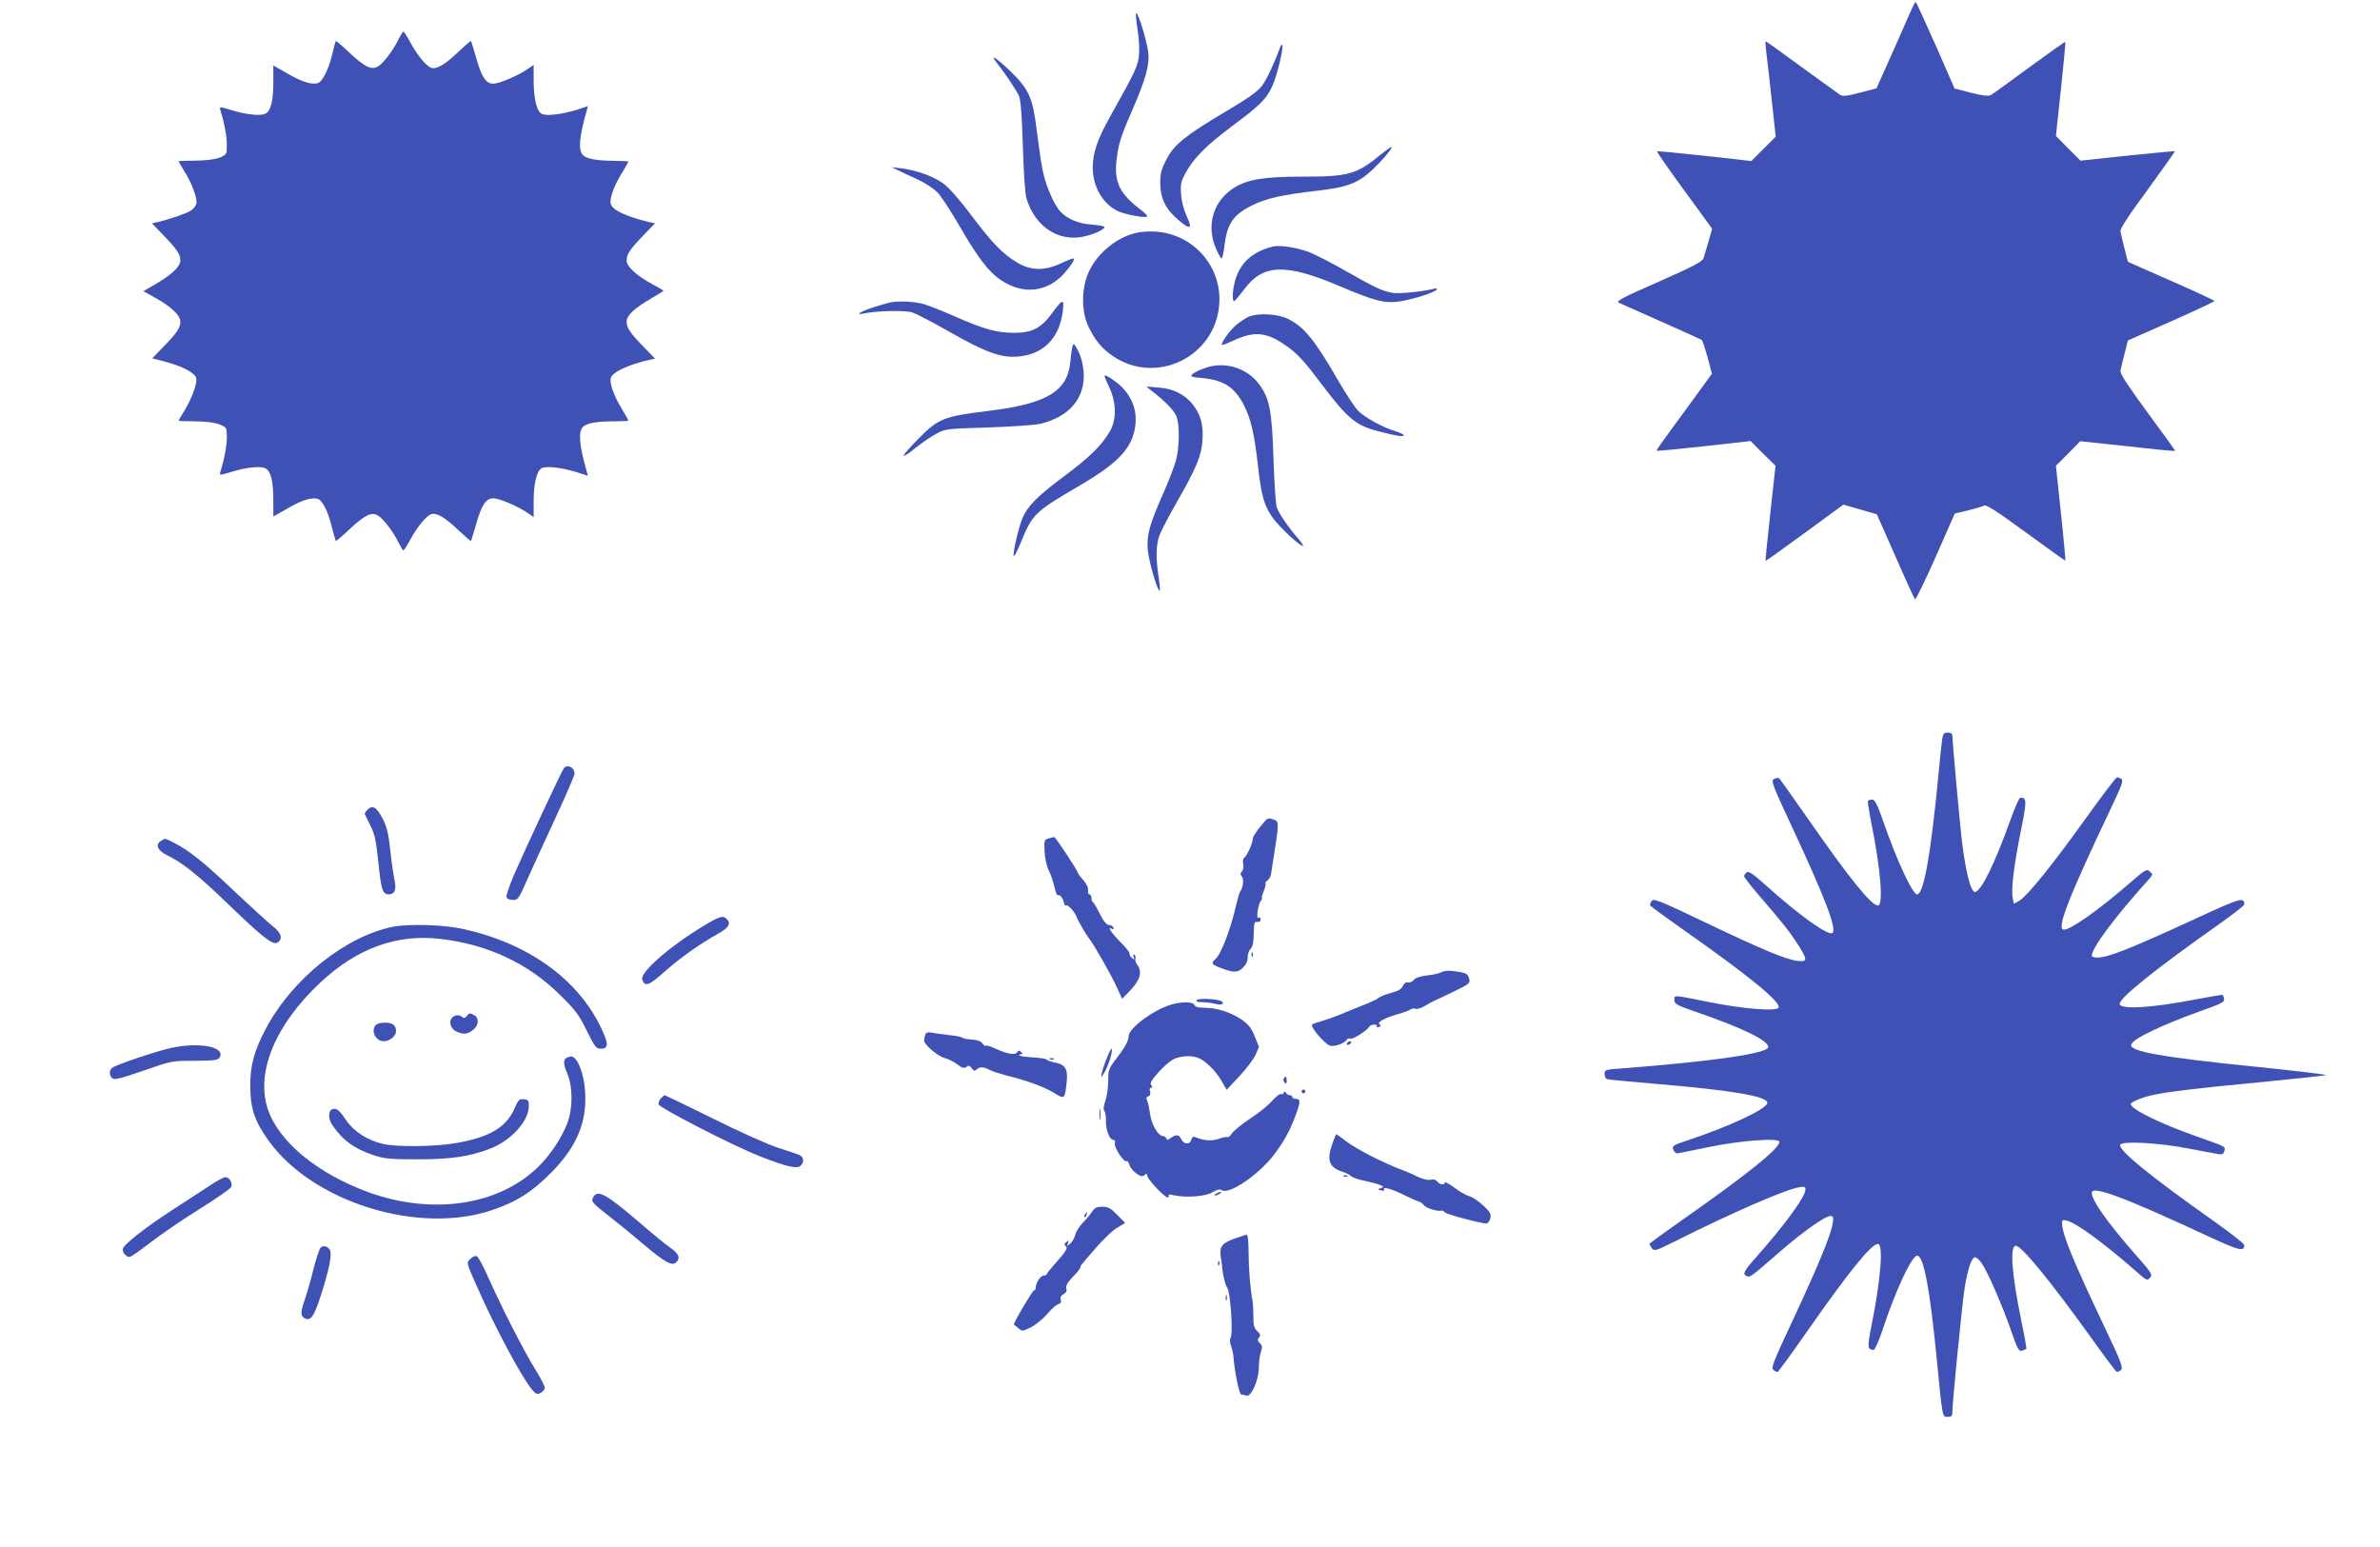
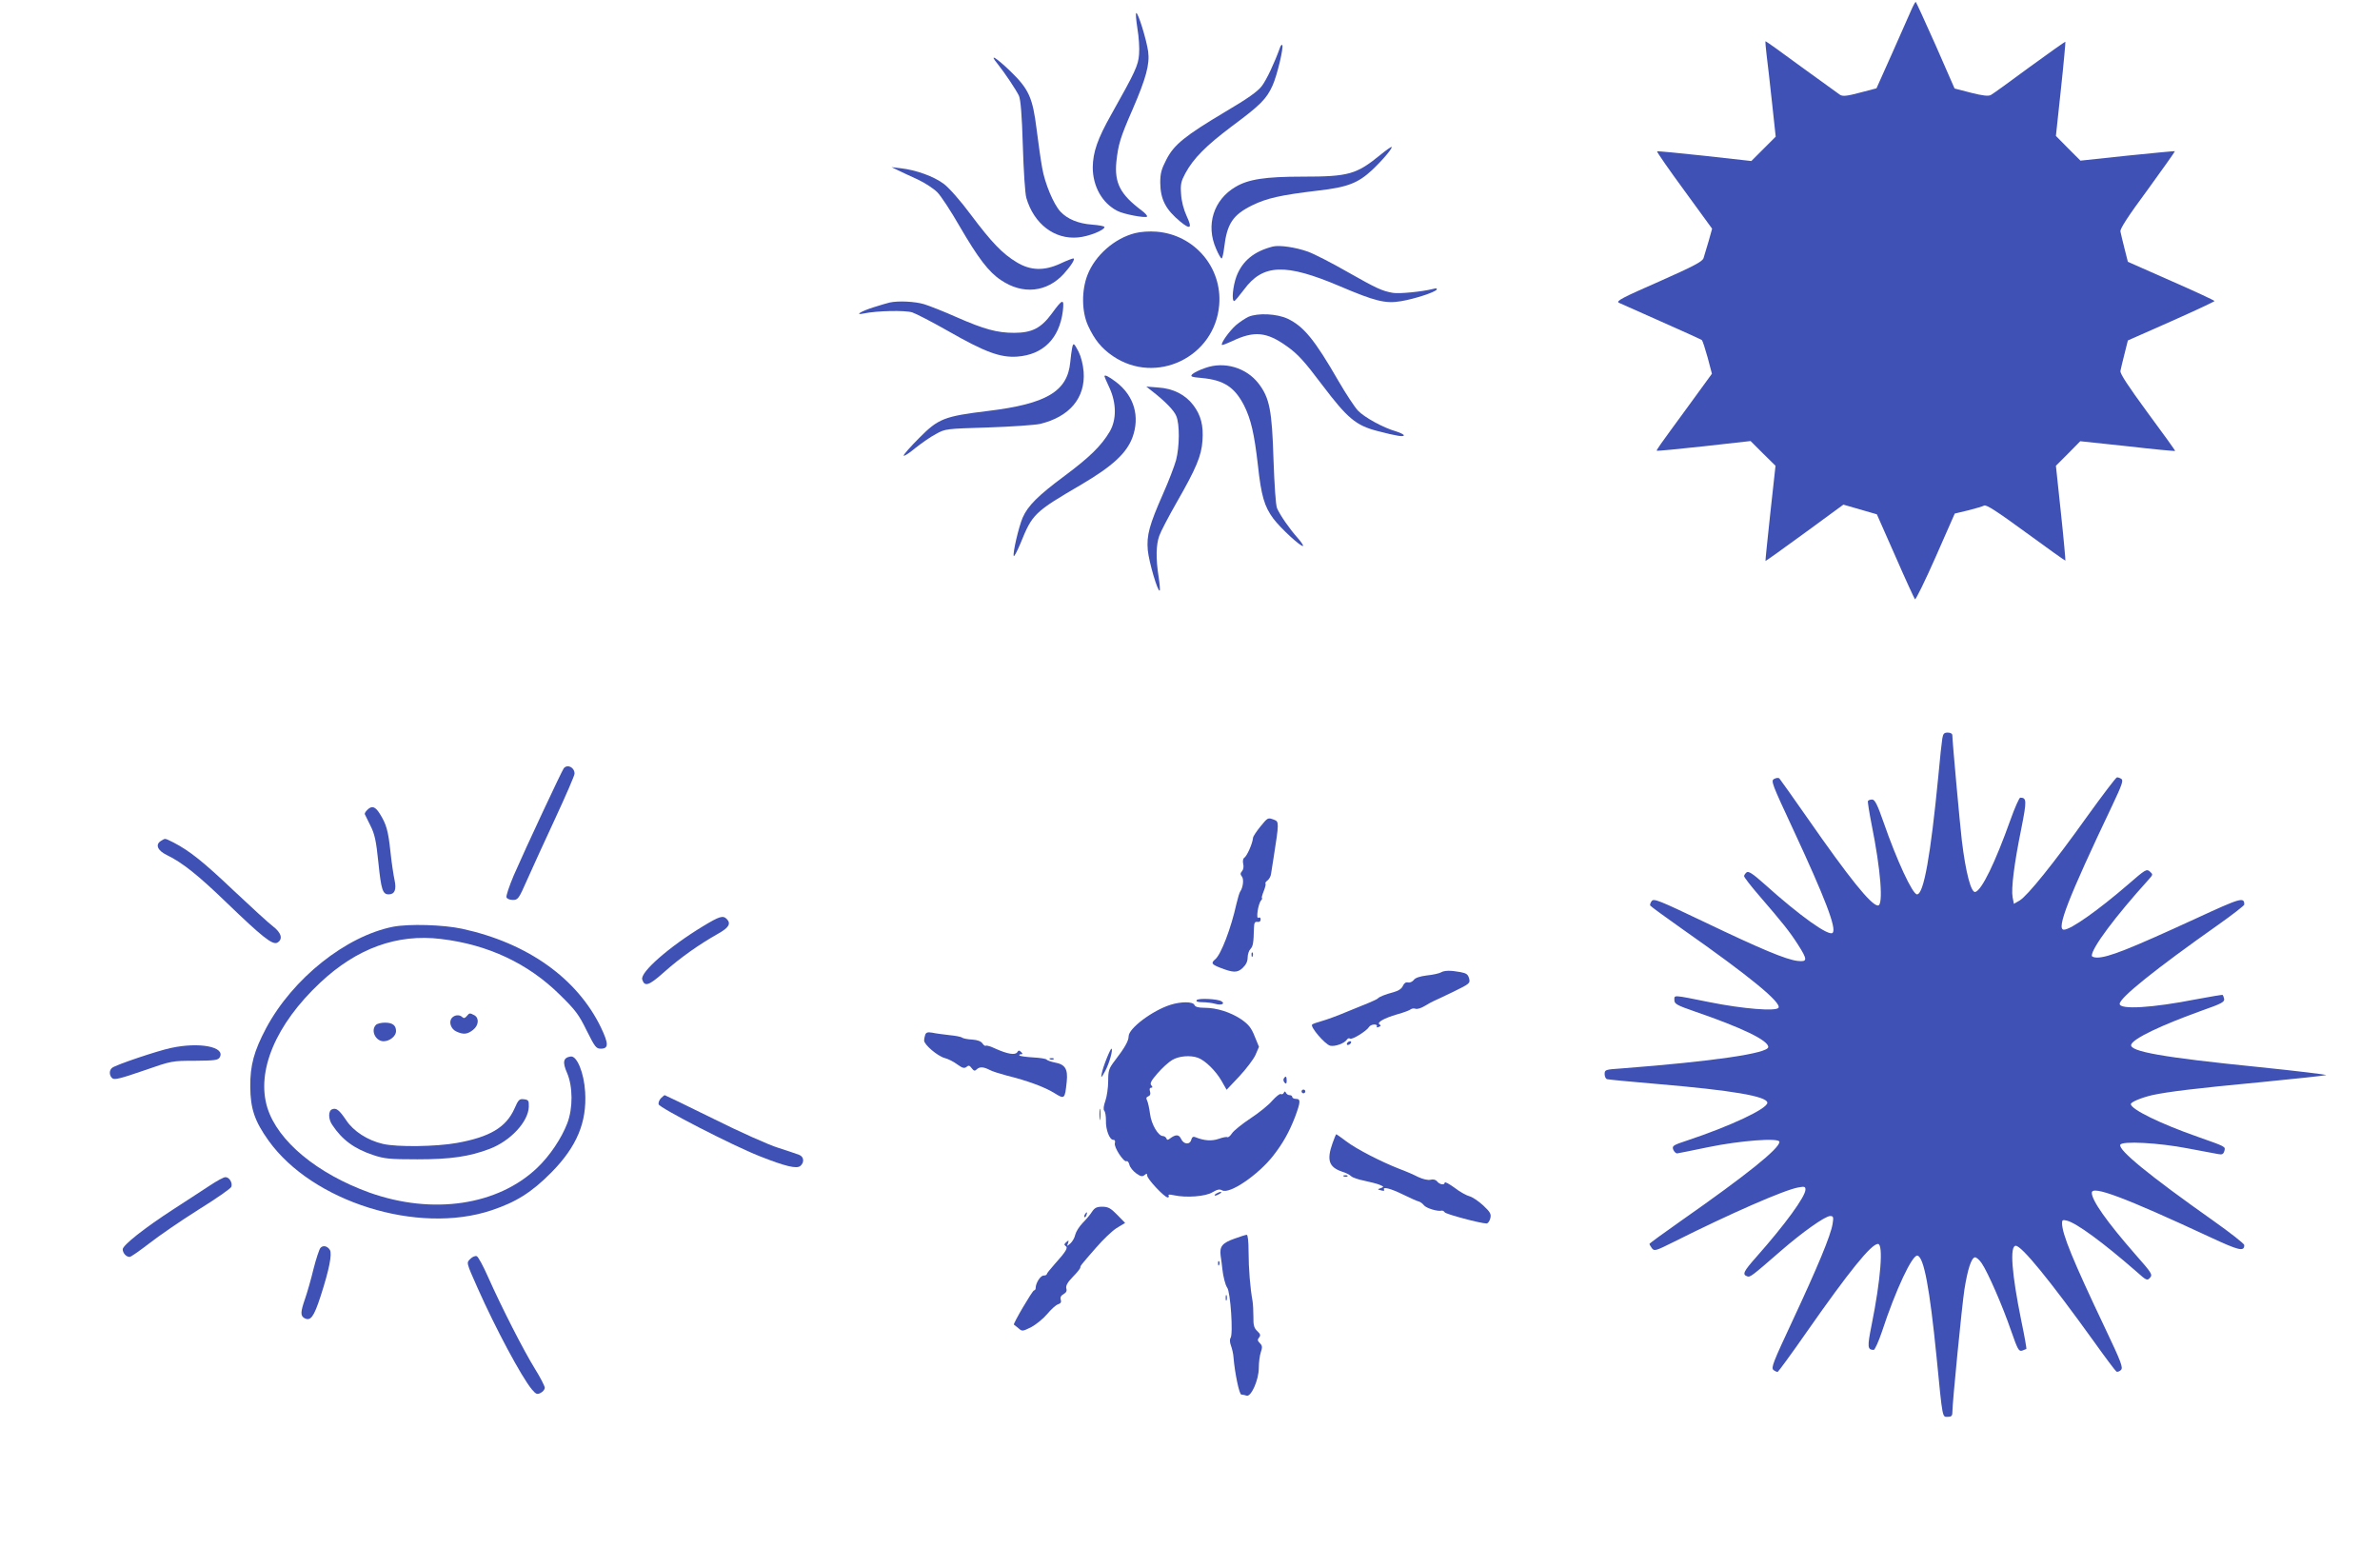
<svg xmlns="http://www.w3.org/2000/svg" version="1.0" width="1280pt" height="832pt" viewBox="0 0 1280 832" preserveAspectRatio="xMidYMid meet">
  <g transform="translate(0,832) scale(0.1,-0.1)" fill="#3f51b5" stroke="none">
    <path d="M10280 8268 c-10 -24 -57 -128 -103 -233 l-85 -190 -88 -23 c-71 -19 -93 -21 -108 -12 -10 7 -104 75 -209 151 -104 77 -191 139 -192 137 -1 -2 1 -34 6 -73 5 -38 18 -153 29 -255 l20 -185 -65 -65 -66 -66 -251 28 c-138 15 -253 26 -256 24 -2 -3 63 -97 146 -210 l150 -206 -19 -68 c-11 -37 -23 -77 -27 -90 -6 -19 -52 -43 -241 -127 -192 -84 -231 -104 -215 -113 10 -5 114 -51 229 -102 116 -51 214 -96 218 -99 4 -4 18 -47 31 -94 l23 -87 -126 -173 c-164 -224 -174 -238 -170 -241 2 -2 117 9 254 24 l250 28 67 -67 67 -66 -28 -255 c-15 -140 -27 -256 -26 -257 0 -2 95 66 210 150 l209 153 90 -26 90 -26 99 -224 c54 -124 102 -228 106 -233 4 -4 54 98 111 227 l103 234 71 17 c39 10 78 21 87 26 12 6 69 -31 225 -145 115 -84 210 -152 212 -151 1 1 -9 117 -24 256 l-27 254 66 66 65 66 254 -27 c139 -16 254 -27 256 -25 2 1 -65 94 -148 206 -104 142 -149 210 -146 224 2 11 12 53 22 92 l18 72 233 103 c128 57 233 106 233 109 0 3 -105 52 -233 108 l-233 103 -18 71 c-10 40 -20 81 -22 92 -3 14 41 82 146 224 82 113 148 206 147 208 -2 1 -117 -10 -255 -24 l-253 -27 -66 66 -66 67 27 252 c15 138 25 253 24 254 -2 2 -88 -60 -193 -136 -104 -77 -198 -145 -208 -150 -13 -7 -43 -4 -106 12 l-89 23 -102 233 c-57 128 -105 233 -107 233 -2 0 -13 -19 -23 -42z" />
    <path d="M6117 8168 c8 -46 12 -109 9 -140 -4 -60 -21 -95 -149 -323 -74 -131 -99 -203 -100 -285 0 -102 51 -193 132 -234 33 -18 151 -40 160 -31 3 4 -10 19 -29 33 -115 86 -147 148 -136 262 10 92 20 128 87 281 73 169 93 243 84 312 -9 63 -53 207 -64 207 -4 0 -1 -37 6 -82z" />
-     <path d="M2143 8108 c-29 -59 -78 -124 -108 -144 -35 -23 -72 -6 -157 74 -38 36 -70 63 -72 61 -2 -2 -11 -36 -20 -74 -20 -83 -54 -148 -80 -153 -35 -7 -82 8 -159 52 l-77 44 0 -86 c0 -104 -13 -158 -42 -173 -26 -14 -105 -6 -187 20 -56 17 -61 18 -57 3 23 -74 36 -145 36 -190 0 -52 -1 -53 -37 -69 -25 -10 -71 -16 -130 -17 -51 0 -93 -2 -93 -3 0 -2 14 -25 31 -53 42 -68 72 -149 65 -176 -3 -12 -17 -29 -30 -37 -23 -15 -119 -48 -180 -62 l-29 -6 60 -62 c74 -77 93 -104 93 -137 0 -33 -43 -75 -132 -127 l-67 -39 61 -34 c86 -47 138 -96 138 -129 0 -34 -18 -61 -92 -137 l-59 -61 68 -18 c95 -25 161 -60 168 -88 7 -28 -22 -108 -64 -177 -17 -28 -31 -51 -31 -53 0 -1 42 -3 93 -3 59 -1 105 -7 129 -17 37 -16 38 -17 38 -69 0 -45 -13 -116 -36 -190 -4 -15 1 -14 57 3 82 26 161 34 187 20 29 -15 42 -69 42 -173 l0 -86 77 44 c77 44 124 59 159 52 26 -5 57 -64 78 -150 11 -40 20 -75 22 -77 2 -2 34 25 72 61 85 80 122 97 157 74 30 -20 79 -85 108 -143 12 -24 23 -43 26 -43 4 0 21 27 39 60 38 70 85 126 112 135 28 9 77 -20 147 -88 35 -33 64 -58 66 -56 2 2 13 40 26 84 31 110 54 145 94 145 33 0 138 -45 188 -81 l29 -20 0 81 c0 100 16 167 43 182 25 13 105 4 187 -21 l62 -20 -6 22 c-41 143 -47 214 -21 241 21 21 74 30 168 30 42 0 77 2 77 4 0 2 -16 30 -35 62 -44 72 -68 138 -60 167 8 32 95 72 209 98 l29 6 -60 62 c-75 77 -93 104 -93 138 0 32 41 71 132 124 35 20 64 38 66 40 2 2 -24 18 -57 35 -87 47 -141 96 -141 129 0 34 18 61 93 138 l60 62 -29 6 c-123 29 -201 65 -209 98 -8 29 16 95 60 167 19 32 35 59 35 61 0 2 -35 4 -77 4 -94 1 -147 10 -168 31 -26 27 -20 98 21 241 l6 22 -62 -20 c-82 -25 -162 -34 -187 -21 -27 15 -43 82 -43 182 l0 81 -29 -20 c-50 -36 -155 -81 -188 -81 -40 0 -63 35 -94 145 -13 44 -24 82 -26 84 -2 2 -31 -23 -66 -56 -70 -68 -119 -97 -147 -88 -27 9 -74 65 -112 135 -18 33 -35 60 -39 60 -3 0 -14 -19 -26 -42z" />
    <path d="M6884 8064 c-29 -81 -72 -173 -98 -207 -22 -29 -77 -68 -196 -138 -218 -130 -276 -177 -317 -257 -27 -52 -33 -75 -33 -125 1 -89 29 -144 108 -209 55 -45 65 -36 34 30 -16 35 -28 80 -30 119 -4 52 0 68 23 111 44 81 111 148 249 252 155 115 187 147 220 220 25 55 61 208 52 218 -3 3 -9 -4 -12 -14z" />
    <path d="M5364 7978 c40 -50 100 -140 116 -173 9 -21 16 -100 21 -270 4 -132 12 -258 19 -280 41 -140 152 -224 278 -212 57 5 142 39 142 56 0 5 -30 10 -67 13 -73 5 -133 30 -170 70 -36 38 -84 152 -98 235 -8 43 -21 137 -30 208 -21 169 -41 215 -141 312 -78 75 -117 98 -70 41z" />
    <path d="M7425 7488 c-130 -106 -171 -118 -420 -118 -200 0 -291 -14 -360 -55 -118 -69 -161 -205 -105 -332 12 -29 26 -53 30 -53 4 0 10 27 14 60 15 126 46 174 149 225 79 39 154 56 356 80 158 18 215 40 292 112 56 53 115 123 102 123 -4 -1 -30 -19 -58 -42z" />
    <path d="M4830 7404 c19 -10 67 -31 105 -49 39 -18 86 -49 106 -69 20 -20 74 -103 120 -183 99 -170 156 -246 223 -290 117 -79 247 -65 338 35 41 46 63 82 50 82 -5 0 -36 -12 -68 -27 -88 -41 -162 -39 -237 7 -76 46 -133 105 -247 257 -54 73 -116 143 -144 164 -53 40 -150 75 -231 84 l-50 6 35 -17z" />
    <path d="M6104 7066 c-110 -28 -214 -119 -255 -224 -33 -84 -32 -198 3 -274 35 -76 72 -121 133 -163 232 -158 549 -6 572 275 17 202 -134 378 -337 394 -38 3 -86 0 -116 -8z" />
    <path d="M6845 6994 c-101 -26 -163 -77 -195 -160 -20 -54 -27 -135 -12 -133 4 0 27 28 52 61 102 139 223 143 515 19 190 -81 246 -95 329 -81 73 12 183 48 192 62 5 7 -2 9 -19 4 -60 -15 -183 -27 -216 -21 -58 10 -88 24 -245 113 -82 47 -177 96 -213 109 -65 23 -152 36 -188 27z" />
    <path d="M4785 6693 c-11 -2 -49 -14 -85 -25 -70 -22 -107 -45 -55 -34 71 15 222 18 261 6 21 -7 110 -53 196 -102 196 -112 278 -142 368 -136 140 10 227 97 246 244 8 70 0 69 -59 -12 -58 -79 -107 -104 -203 -104 -91 0 -161 19 -309 84 -67 30 -146 61 -175 70 -50 15 -140 19 -185 9z" />
    <path d="M6714 6616 c-17 -8 -47 -28 -67 -45 -36 -32 -83 -98 -75 -106 2 -2 26 7 54 20 119 57 186 51 296 -28 59 -42 93 -80 188 -206 137 -181 182 -219 298 -249 103 -27 142 -33 142 -23 0 4 -19 14 -42 21 -70 20 -171 76 -205 112 -17 18 -64 89 -104 158 -129 224 -188 295 -274 336 -58 27 -160 32 -211 10z" />
    <path d="M5766 6448 c-3 -13 -7 -47 -10 -76 -15 -157 -128 -224 -441 -262 -238 -29 -268 -41 -372 -146 -46 -46 -83 -88 -83 -94 0 -6 28 11 61 39 34 27 84 62 113 77 50 28 54 28 279 35 125 4 251 13 280 19 159 38 245 140 235 280 -3 39 -14 82 -27 108 -25 48 -29 51 -35 20z" />
    <path d="M6482 6341 c-30 -10 -60 -25 -69 -33 -13 -13 -7 -16 51 -21 118 -11 176 -49 227 -148 37 -74 55 -153 74 -319 18 -167 35 -224 83 -289 41 -54 151 -155 160 -147 2 3 -11 23 -30 44 -43 48 -94 122 -110 159 -7 16 -14 124 -19 263 -8 263 -21 330 -80 407 -66 86 -185 121 -287 84z" />
    <path d="M5940 6296 c0 -2 12 -30 27 -62 38 -83 38 -171 2 -234 -46 -78 -109 -139 -243 -239 -144 -107 -198 -161 -226 -225 -21 -49 -54 -190 -48 -206 2 -6 18 24 36 67 65 160 73 168 331 319 164 97 239 166 271 250 42 113 10 225 -87 299 -41 31 -63 42 -63 31z" />
    <path d="M6194 6218 c70 -54 120 -105 132 -135 19 -43 18 -165 -1 -238 -9 -32 -40 -114 -70 -181 -74 -168 -89 -223 -82 -303 6 -63 54 -227 64 -217 3 2 0 36 -6 75 -15 96 -14 171 4 220 8 23 51 105 95 182 103 180 132 248 137 329 6 81 -8 137 -50 192 -43 56 -108 89 -189 94 l-63 5 29 -23z" />
    <path d="M10446 4348 c-3 -18 -13 -107 -21 -198 -42 -433 -79 -640 -115 -640 -24 0 -109 183 -180 388 -33 95 -47 122 -61 122 -10 0 -20 -3 -23 -8 -2 -4 7 -61 20 -127 49 -243 64 -435 34 -435 -36 0 -155 148 -379 470 -79 113 -147 209 -151 213 -4 5 -17 4 -28 -2 -19 -10 -14 -23 103 -274 171 -368 234 -532 211 -554 -20 -20 -176 91 -365 261 -65 58 -88 73 -98 64 -7 -6 -13 -15 -13 -20 0 -6 37 -54 83 -107 125 -145 161 -190 206 -260 53 -83 53 -95 -1 -89 -62 7 -196 63 -503 210 -245 117 -271 127 -282 112 -7 -9 -10 -20 -8 -24 3 -5 80 -61 172 -126 362 -254 535 -396 518 -424 -13 -20 -191 -6 -370 30 -200 40 -190 40 -190 12 0 -21 12 -28 110 -62 253 -87 395 -155 395 -191 0 -34 -295 -77 -787 -115 -90 -6 -93 -7 -93 -31 0 -13 6 -25 13 -27 6 -2 129 -14 272 -26 400 -34 590 -66 590 -101 0 -32 -200 -126 -432 -203 -76 -25 -81 -29 -74 -49 5 -12 15 -21 22 -20 8 1 82 16 164 33 173 36 385 52 385 29 0 -36 -174 -176 -528 -424 -94 -66 -171 -122 -171 -125 0 -3 6 -13 13 -23 13 -17 20 -15 118 34 301 151 597 281 671 293 32 6 37 4 37 -12 0 -37 -109 -187 -264 -362 -69 -78 -77 -94 -50 -104 17 -6 21 -3 180 135 117 102 240 189 267 189 17 0 19 -5 13 -42 -10 -63 -81 -233 -215 -520 -105 -225 -117 -254 -103 -266 9 -7 19 -11 23 -10 4 2 74 97 154 212 230 329 349 476 385 476 30 0 15 -192 -34 -435 -24 -120 -23 -134 11 -135 6 0 26 44 44 97 74 226 165 419 192 410 34 -10 65 -173 102 -544 33 -339 31 -323 60 -323 19 0 25 5 25 23 0 52 52 579 65 662 17 108 37 169 56 173 8 1 24 -13 37 -32 34 -50 113 -232 158 -363 35 -100 41 -112 59 -107 11 4 21 8 23 9 2 2 -10 70 -27 151 -52 255 -63 404 -30 404 32 0 183 -185 419 -513 62 -87 117 -160 122 -163 6 -4 16 0 25 8 12 13 2 41 -87 228 -171 360 -230 503 -230 562 0 17 4 19 27 13 51 -13 192 -116 371 -272 56 -50 60 -52 75 -35 15 17 10 25 -80 127 -153 175 -233 289 -233 330 0 42 179 -26 635 -238 157 -73 185 -80 185 -43 0 7 -75 66 -167 131 -344 243 -510 379 -500 408 7 22 208 11 362 -19 77 -14 152 -29 166 -31 20 -4 27 0 32 17 6 24 10 22 -143 76 -200 70 -360 148 -360 176 0 11 55 34 114 48 81 18 244 38 586 70 184 18 342 35 350 38 8 2 -154 22 -360 43 -517 52 -700 84 -688 121 11 33 163 105 383 184 100 35 119 45 117 61 -2 10 -6 20 -8 22 -2 2 -65 -9 -141 -23 -239 -47 -413 -57 -413 -25 0 33 192 187 528 424 78 55 142 105 142 110 0 42 -18 37 -258 -74 -359 -165 -474 -211 -534 -211 -16 0 -28 5 -28 10 0 42 126 211 307 411 22 25 23 26 5 42 -17 15 -24 11 -117 -70 -160 -138 -308 -243 -345 -243 -43 0 23 170 260 668 52 110 61 135 49 143 -8 5 -18 9 -24 8 -5 0 -77 -95 -160 -210 -179 -251 -321 -427 -363 -452 l-31 -18 -7 36 c-8 46 8 178 47 369 30 151 29 166 -6 166 -5 0 -29 -53 -52 -118 -83 -232 -154 -378 -189 -389 -23 -7 -52 103 -73 277 -10 83 -51 535 -51 565 0 9 -9 15 -25 15 -19 0 -25 -6 -29 -32z" />
    <path d="M3032 4188 c-11 -15 -201 -420 -269 -576 -24 -57 -42 -110 -39 -118 3 -8 18 -14 34 -14 28 0 32 6 77 108 26 59 94 207 151 330 57 123 104 231 104 241 0 34 -38 53 -58 29z" />
    <path d="M1975 3964 c-9 -9 -15 -19 -13 -23 2 -3 15 -31 30 -61 23 -45 31 -81 43 -199 15 -146 23 -171 55 -171 33 0 43 25 32 77 -6 27 -16 94 -22 151 -12 114 -22 149 -57 205 -25 40 -43 46 -68 21z" />
    <path d="M6778 3874 c-21 -26 -39 -53 -39 -60 -3 -32 -33 -99 -48 -108 -6 -4 -8 -18 -5 -32 4 -14 1 -31 -6 -39 -10 -11 -10 -18 -1 -29 12 -14 6 -60 -9 -81 -4 -5 -13 -35 -20 -65 -29 -132 -83 -273 -114 -299 -24 -20 -20 -27 22 -44 74 -29 96 -30 125 -3 18 17 27 35 27 56 0 17 7 38 15 46 14 15 17 32 19 114 1 28 5 34 19 32 10 -2 17 3 17 13 0 10 -5 13 -12 9 -14 -9 -2 74 14 93 6 7 8 13 5 13 -3 0 1 16 9 36 8 20 13 39 10 42 -3 3 2 10 11 17 9 7 18 23 19 36 2 13 8 53 14 89 29 184 29 191 3 201 -35 13 -34 13 -75 -37z" />
-     <path d="M5640 3811 c-24 -7 -25 -10 -22 -72 2 -38 12 -80 23 -102 11 -21 24 -61 30 -88 6 -27 14 -47 19 -44 10 6 27 -15 32 -40 2 -11 6 -18 10 -15 10 8 45 -29 59 -63 11 -28 50 -94 72 -122 24 -32 114 -190 141 -249 l31 -68 48 50 c51 55 61 98 32 135 -7 11 -11 25 -9 32 3 7 1 16 -5 20 -7 4 -8 -1 -4 -12 6 -16 5 -16 -10 -4 -9 7 -14 17 -12 22 3 4 -19 33 -50 63 -49 50 -74 89 -44 70 7 -4 10 -1 7 7 -3 8 -13 14 -23 14 -13 0 -29 19 -50 60 -16 33 -33 62 -37 63 -5 2 -8 12 -8 23 0 10 -5 19 -11 19 -6 0 -9 10 -7 22 2 13 -9 35 -27 56 -16 18 -30 37 -30 41 0 10 -119 190 -125 189 -3 0 -16 -3 -30 -7z" />
    <path d="M868 3799 c-35 -20 -22 -53 30 -78 83 -40 170 -110 320 -255 192 -185 247 -229 273 -216 32 18 23 53 -23 88 -23 17 -117 104 -210 191 -163 155 -238 215 -325 260 -49 24 -43 23 -65 10z" />
    <path d="M3780 3338 c-180 -109 -338 -247 -326 -286 13 -41 36 -33 119 41 84 75 187 148 290 206 57 32 70 54 45 79 -20 20 -39 14 -128 -40z" />
    <path d="M2115 3336 c-254 -50 -541 -278 -684 -546 -65 -123 -86 -199 -85 -315 1 -117 23 -184 98 -289 236 -330 803 -508 1200 -375 132 44 216 97 321 203 137 139 192 270 182 433 -6 103 -44 196 -78 191 -40 -6 -45 -30 -19 -89 31 -72 32 -189 1 -270 -31 -81 -94 -175 -161 -239 -212 -203 -563 -255 -903 -134 -282 102 -493 277 -549 456 -61 197 45 449 284 673 197 185 414 264 650 235 252 -30 468 -131 639 -300 84 -82 103 -108 144 -192 44 -88 51 -98 76 -98 43 0 43 26 1 114 -128 265 -396 455 -747 531 -102 22 -285 27 -370 11z" />
    <path d="M6731 3184 c0 -11 3 -14 6 -6 3 7 2 16 -1 19 -3 4 -6 -2 -5 -13z" />
    <path d="M7749 3090 c-9 -5 -43 -13 -75 -16 -39 -5 -63 -13 -71 -25 -7 -9 -21 -15 -30 -13 -12 3 -21 -3 -28 -18 -6 -15 -24 -27 -50 -34 -45 -12 -78 -25 -85 -34 -3 -3 -23 -13 -45 -22 -22 -9 -78 -32 -125 -51 -47 -20 -105 -41 -130 -48 -25 -7 -49 -15 -53 -19 -13 -11 69 -107 97 -114 26 -6 78 13 91 34 4 6 11 8 16 4 11 -7 89 41 102 63 4 7 17 13 28 13 11 0 17 -4 14 -10 -3 -6 1 -7 10 -3 12 4 13 8 5 13 -18 11 23 34 95 55 33 9 65 21 71 26 6 5 18 7 26 4 9 -4 31 3 49 14 19 12 41 23 49 27 8 3 56 26 106 50 88 43 92 46 85 72 -6 22 -15 28 -47 34 -54 10 -86 9 -105 -2z" />
    <path d="M6436 2941 c-5 -7 5 -11 31 -11 21 0 53 -4 70 -9 32 -9 54 1 32 14 -20 13 -126 18 -133 6z" />
    <path d="M6295 2916 c-98 -31 -225 -127 -225 -169 0 -25 -21 -62 -74 -131 -33 -43 -36 -54 -36 -111 0 -34 -7 -82 -15 -105 -10 -28 -12 -47 -6 -54 6 -7 9 -30 9 -52 -2 -48 19 -104 39 -104 9 0 12 -6 9 -18 -7 -21 49 -106 63 -97 5 2 12 -6 15 -19 3 -14 20 -34 36 -46 25 -18 34 -19 45 -10 12 10 15 9 15 -3 0 -18 93 -117 110 -117 6 0 8 4 5 10 -4 6 6 7 27 2 67 -15 173 -7 209 16 26 15 38 18 52 10 40 -22 195 84 275 187 53 68 86 128 117 208 30 81 31 97 5 97 -11 0 -20 5 -20 10 0 6 -6 10 -14 10 -8 0 -17 6 -20 13 -5 9 -7 9 -12 -1 -3 -6 -10 -9 -16 -6 -5 3 -25 -13 -45 -35 -19 -23 -72 -66 -118 -96 -45 -30 -90 -66 -99 -80 -9 -14 -20 -23 -25 -21 -4 3 -25 -1 -47 -9 -38 -13 -78 -10 -125 9 -11 5 -18 1 -22 -13 -7 -29 -41 -27 -55 4 -12 25 -29 25 -61 1 -11 -8 -15 -8 -18 2 -3 6 -11 12 -18 12 -26 0 -63 63 -70 120 -4 30 -11 62 -16 72 -6 11 -4 18 7 22 10 4 13 13 9 26 -4 12 -2 20 6 20 8 0 9 4 1 13 -9 10 -1 25 33 64 25 29 60 61 79 72 36 22 98 27 139 12 40 -15 96 -71 126 -123 l28 -49 68 72 c37 40 76 91 87 115 l19 44 -23 56 c-18 46 -33 64 -71 91 -58 39 -133 63 -199 63 -34 0 -50 5 -54 15 -8 19 -72 19 -129 1z" />
    <path d="M2510 2855 c-9 -11 -16 -13 -24 -5 -15 15 -42 12 -56 -5 -18 -21 -5 -60 25 -73 37 -17 59 -15 89 9 31 24 34 64 7 79 -25 13 -26 13 -41 -5z" />
    <path d="M2022 2808 c-30 -30 -2 -88 41 -88 33 0 67 28 67 54 0 32 -19 46 -60 46 -20 0 -41 -5 -48 -12z" />
    <path d="M4976 2755 c-3 -9 -6 -23 -6 -31 0 -22 71 -83 110 -94 20 -5 51 -21 69 -35 28 -20 37 -22 49 -13 11 10 17 8 28 -7 11 -15 17 -16 26 -7 16 16 37 15 70 -2 14 -8 57 -21 94 -31 110 -27 204 -62 255 -94 55 -34 56 -33 66 61 7 69 -8 94 -66 104 -20 4 -38 11 -42 15 -3 5 -35 10 -72 12 -37 2 -70 7 -74 10 -3 4 0 7 7 7 11 0 11 3 2 12 -10 10 -15 10 -21 -1 -11 -17 -52 -10 -117 19 -25 12 -48 19 -52 16 -3 -3 -11 2 -18 12 -8 12 -27 19 -55 21 -24 1 -48 6 -54 10 -5 5 -37 11 -70 14 -33 4 -74 9 -91 13 -24 4 -33 2 -38 -11z" />
    <path d="M7245 2710 c-3 -5 -2 -10 4 -10 5 0 13 5 16 10 3 6 2 10 -4 10 -5 0 -13 -4 -16 -10z" />
    <path d="M920 2684 c-72 -15 -298 -91 -317 -107 -17 -13 -16 -42 1 -56 12 -10 46 -1 168 41 152 53 154 53 276 53 107 1 125 3 134 19 31 56 -110 83 -262 50z" />
    <path d="M5952 2628 c-12 -29 -24 -66 -27 -83 -5 -26 -2 -23 19 15 23 43 44 120 33 120 -2 0 -14 -24 -25 -52z" />
-     <path d="M5648 2623 c7 -3 16 -2 19 1 4 3 -2 6 -13 5 -11 0 -14 -3 -6 -6z" />
+     <path d="M5648 2623 c7 -3 16 -2 19 1 4 3 -2 6 -13 5 -11 0 -14 -3 -6 -6" />
    <path d="M6904 2519 c-3 -6 -1 -16 5 -22 8 -8 11 -5 11 11 0 24 -5 28 -16 11z" />
    <path d="M7000 2450 c0 -5 5 -10 10 -10 6 0 10 5 10 10 0 6 -4 10 -10 10 -5 0 -10 -4 -10 -10z" />
    <path d="M3555 2414 c-9 -9 -15 -24 -13 -33 4 -19 396 -221 543 -279 139 -55 199 -69 219 -53 23 19 20 50 -6 60 -13 5 -63 22 -113 38 -49 15 -206 85 -348 156 -142 70 -260 127 -262 127 -2 0 -11 -7 -20 -16z" />
    <path d="M2767 2358 c-45 -101 -132 -153 -310 -185 -111 -20 -321 -23 -398 -5 -82 19 -158 68 -197 127 -38 56 -53 68 -76 59 -21 -8 -21 -53 1 -84 53 -80 118 -128 220 -162 60 -20 87 -23 238 -23 180 0 280 15 388 56 113 43 208 146 211 226 1 34 -2 38 -26 41 -25 3 -30 -2 -51 -50z" />
    <path d="M5913 2325 c0 -27 2 -38 4 -22 2 15 2 37 0 50 -2 12 -4 0 -4 -28z" />
    <path d="M7167 2173 c-33 -92 -20 -130 50 -154 21 -6 43 -18 50 -25 7 -7 39 -18 70 -24 32 -7 69 -16 83 -22 23 -10 24 -11 6 -18 -19 -6 -19 -7 2 -12 12 -4 20 -2 16 3 -11 19 34 8 103 -26 39 -19 77 -36 84 -37 8 -2 20 -11 27 -20 12 -16 75 -35 96 -29 5 1 12 -3 16 -9 6 -10 193 -60 225 -60 7 0 16 12 20 27 6 24 0 34 -38 70 -25 23 -58 45 -73 49 -16 4 -53 24 -81 46 -29 21 -53 34 -53 28 0 -15 -26 -12 -41 6 -8 10 -21 13 -36 9 -14 -3 -40 3 -66 15 -23 12 -69 32 -102 44 -97 38 -230 106 -285 148 -28 21 -52 38 -53 38 -2 0 -11 -21 -20 -47z" />
    <path d="M7228 1993 c7 -3 16 -2 19 1 4 3 -2 6 -13 5 -11 0 -14 -3 -6 -6z" />
    <path d="M1130 1945 c-36 -23 -123 -81 -195 -127 -159 -103 -275 -195 -275 -217 0 -20 19 -41 37 -41 7 0 54 33 106 73 51 40 170 122 264 181 95 59 174 114 177 123 8 21 -11 53 -32 52 -9 0 -46 -20 -82 -44z" />
    <path d="M6540 1900 c-8 -5 -10 -10 -5 -10 6 0 17 5 25 10 8 5 11 10 5 10 -5 0 -17 -5 -25 -10z" />
-     <path d="M3190 1880 c-12 -23 -9 -27 110 -120 41 -32 114 -92 162 -133 110 -93 150 -116 172 -98 28 23 18 49 -31 82 -26 18 -98 77 -160 131 -183 157 -229 183 -253 138z" />
    <path d="M5873 1803 c-10 -16 -33 -43 -51 -61 -18 -19 -35 -46 -39 -62 -3 -16 -15 -37 -26 -47 -20 -17 -20 -17 -13 1 5 16 4 17 -9 6 -12 -10 -13 -15 -4 -21 15 -9 2 -30 -60 -99 -22 -25 -41 -48 -41 -52 0 -5 -8 -8 -17 -8 -17 0 -43 -40 -43 -67 0 -7 -4 -13 -9 -13 -8 0 -115 -182 -108 -184 1 -1 12 -9 24 -19 20 -18 22 -18 70 6 26 14 65 46 85 70 21 25 47 49 58 52 15 5 19 12 15 25 -4 13 1 22 15 30 14 8 19 17 15 30 -4 14 5 32 34 62 23 23 41 46 41 50 0 10 0 11 85 108 36 42 85 89 110 105 l46 28 -43 44 c-35 36 -49 43 -80 43 -30 0 -41 -6 -55 -27z" />
    <path d="M5835 1789 c-4 -6 -5 -12 -2 -15 2 -3 7 2 10 11 7 17 1 20 -8 4z" />
    <path d="M6641 1659 c-68 -24 -83 -42 -76 -94 4 -22 7 -53 9 -70 4 -38 16 -87 26 -100 18 -24 33 -252 18 -271 -5 -7 -4 -24 2 -40 6 -16 13 -45 14 -64 7 -85 31 -200 42 -200 7 0 19 -3 28 -6 24 -9 66 84 66 149 0 30 5 68 11 85 9 26 8 35 -5 48 -13 13 -14 19 -5 30 10 12 8 19 -9 35 -17 16 -22 31 -21 77 0 31 -2 71 -5 87 -12 65 -21 174 -21 263 0 55 -4 92 -10 91 -5 0 -34 -9 -64 -20z" />
    <path d="M1723 1608 c-6 -7 -23 -58 -37 -113 -13 -55 -34 -127 -45 -159 -25 -72 -26 -92 -4 -105 33 -18 51 6 87 117 47 145 63 228 50 250 -14 22 -38 26 -51 10z" />
    <path d="M2530 1550 c-22 -22 -24 -16 39 -158 96 -216 235 -476 291 -544 23 -27 29 -29 48 -19 12 6 22 19 22 27 0 9 -24 56 -54 104 -60 97 -177 326 -251 492 -26 59 -53 109 -61 112 -8 3 -23 -3 -34 -14z" />
    <path d="M6551 1524 c0 -11 3 -14 6 -6 3 7 2 16 -1 19 -3 4 -6 -2 -5 -13z" />
    <path d="M6592 1340 c0 -14 2 -19 5 -12 2 6 2 18 0 25 -3 6 -5 1 -5 -13z" />
  </g>
</svg>